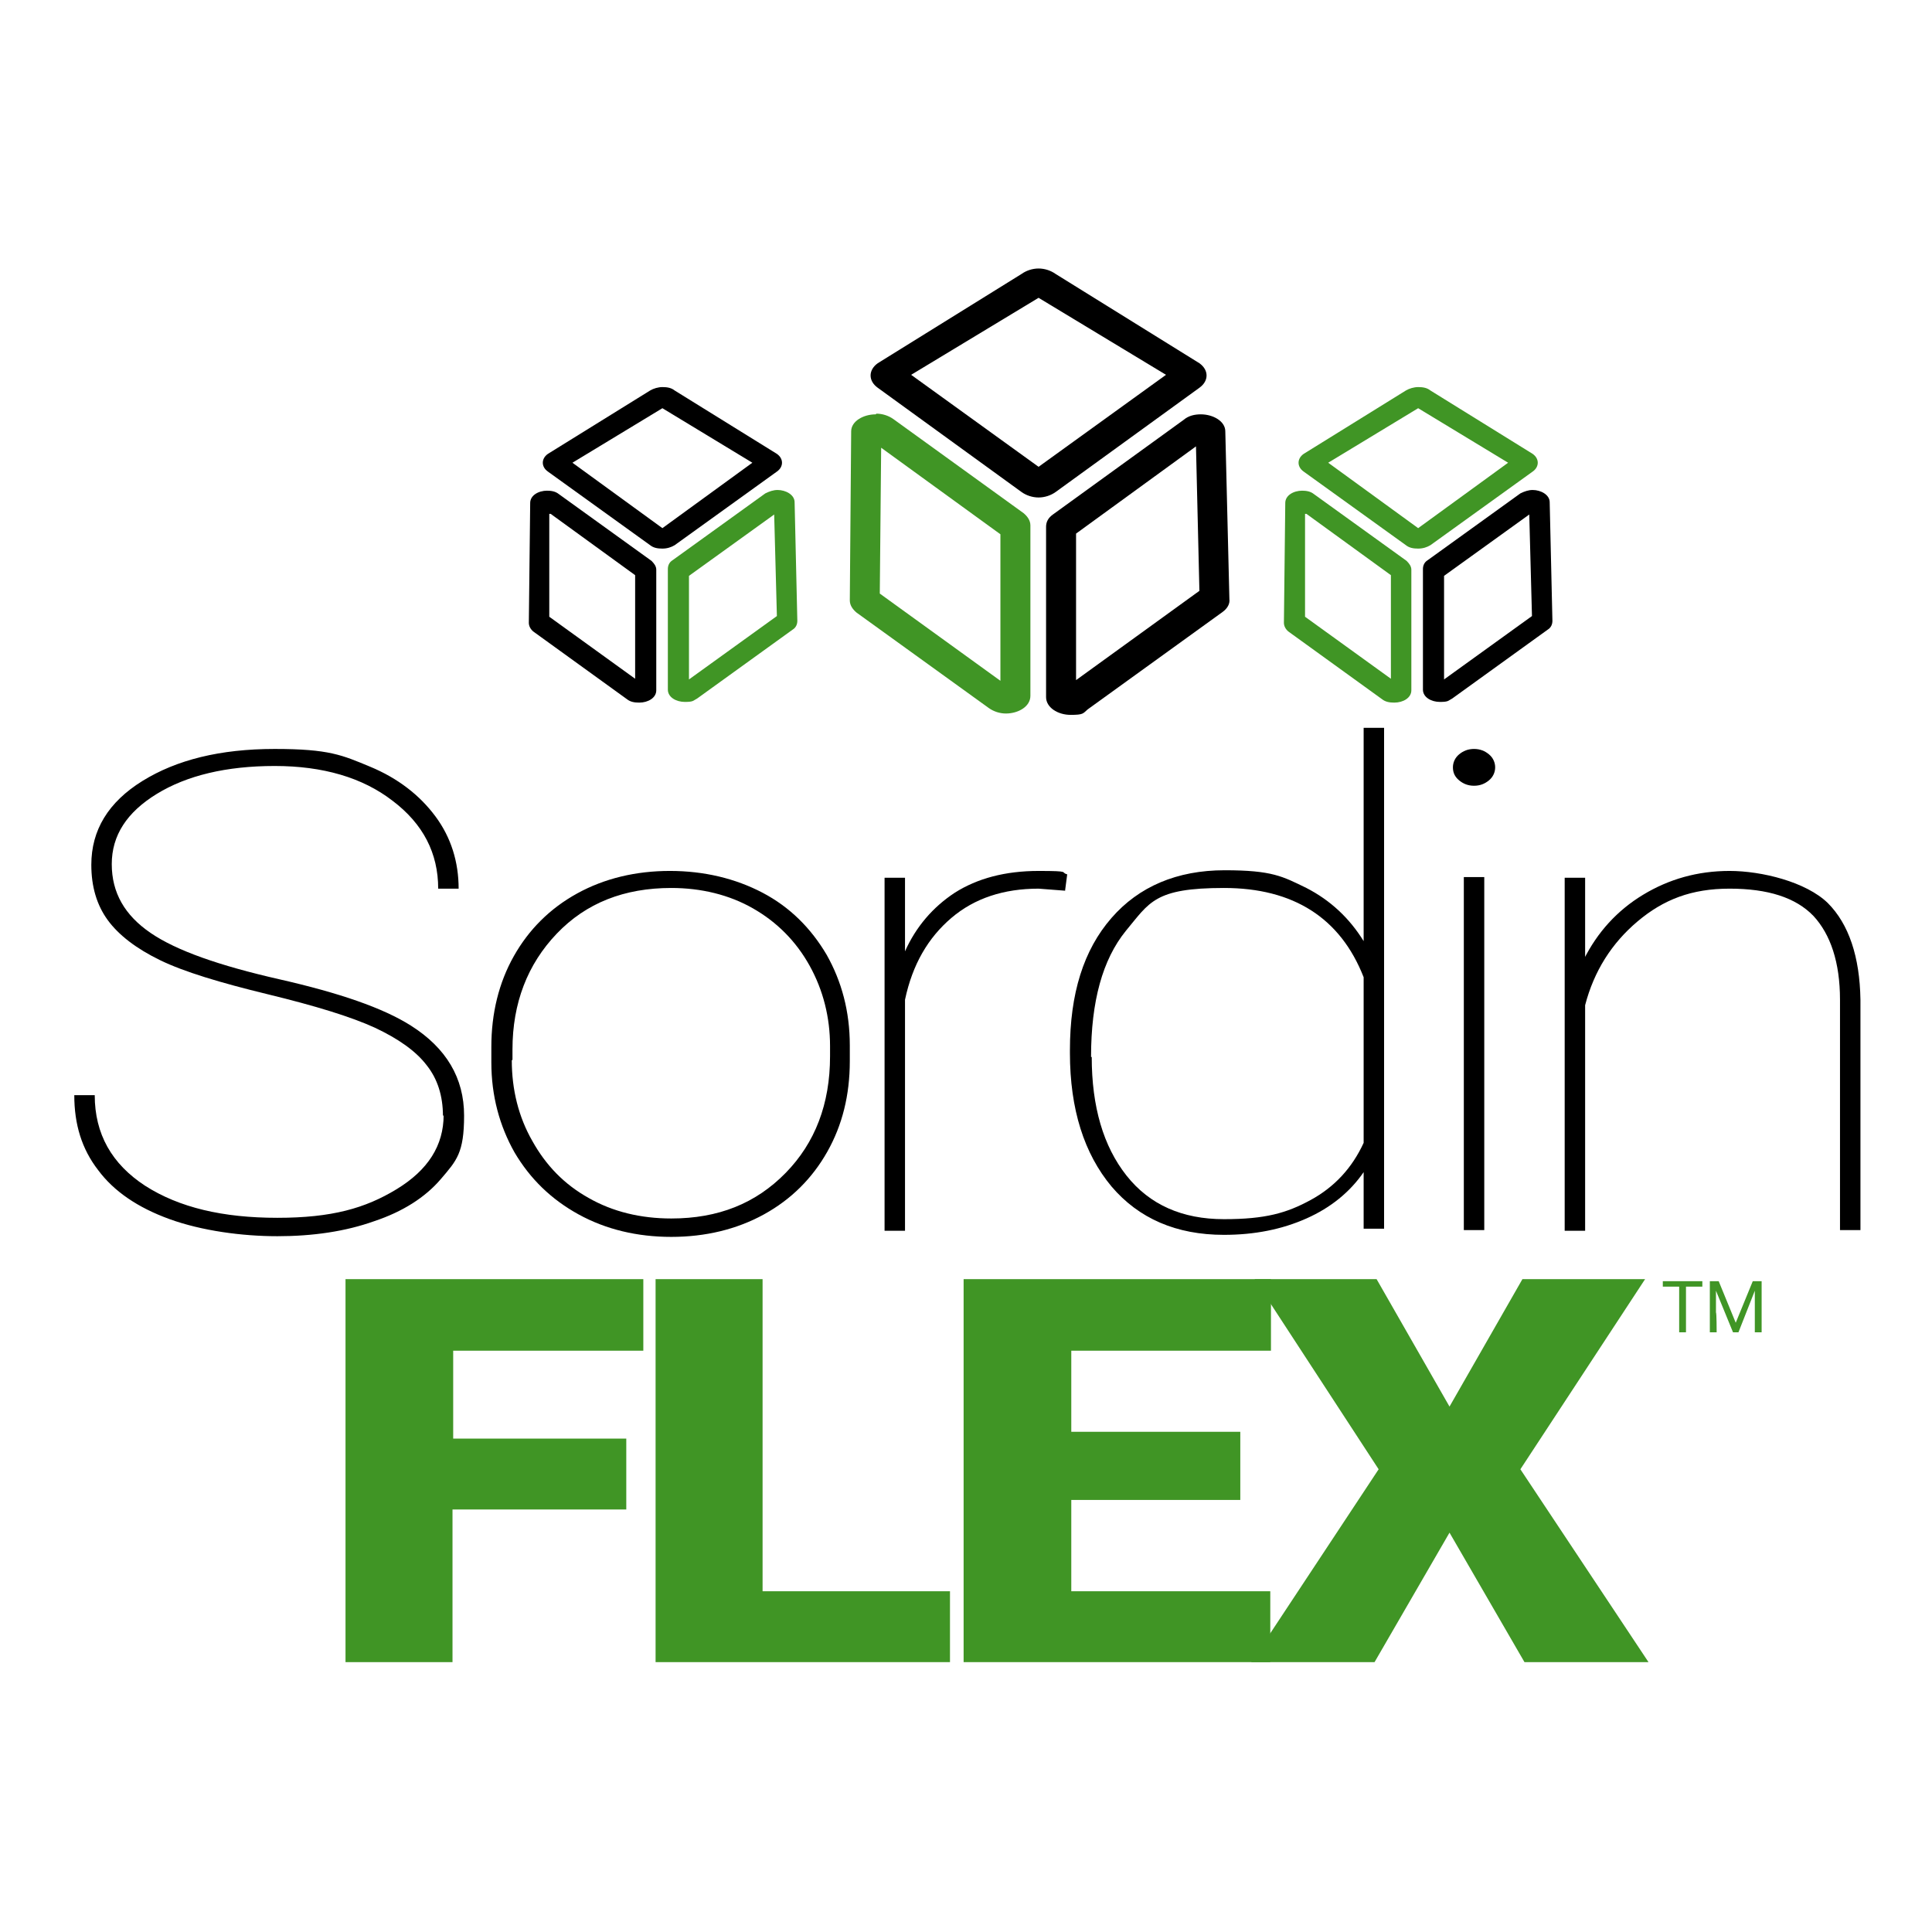
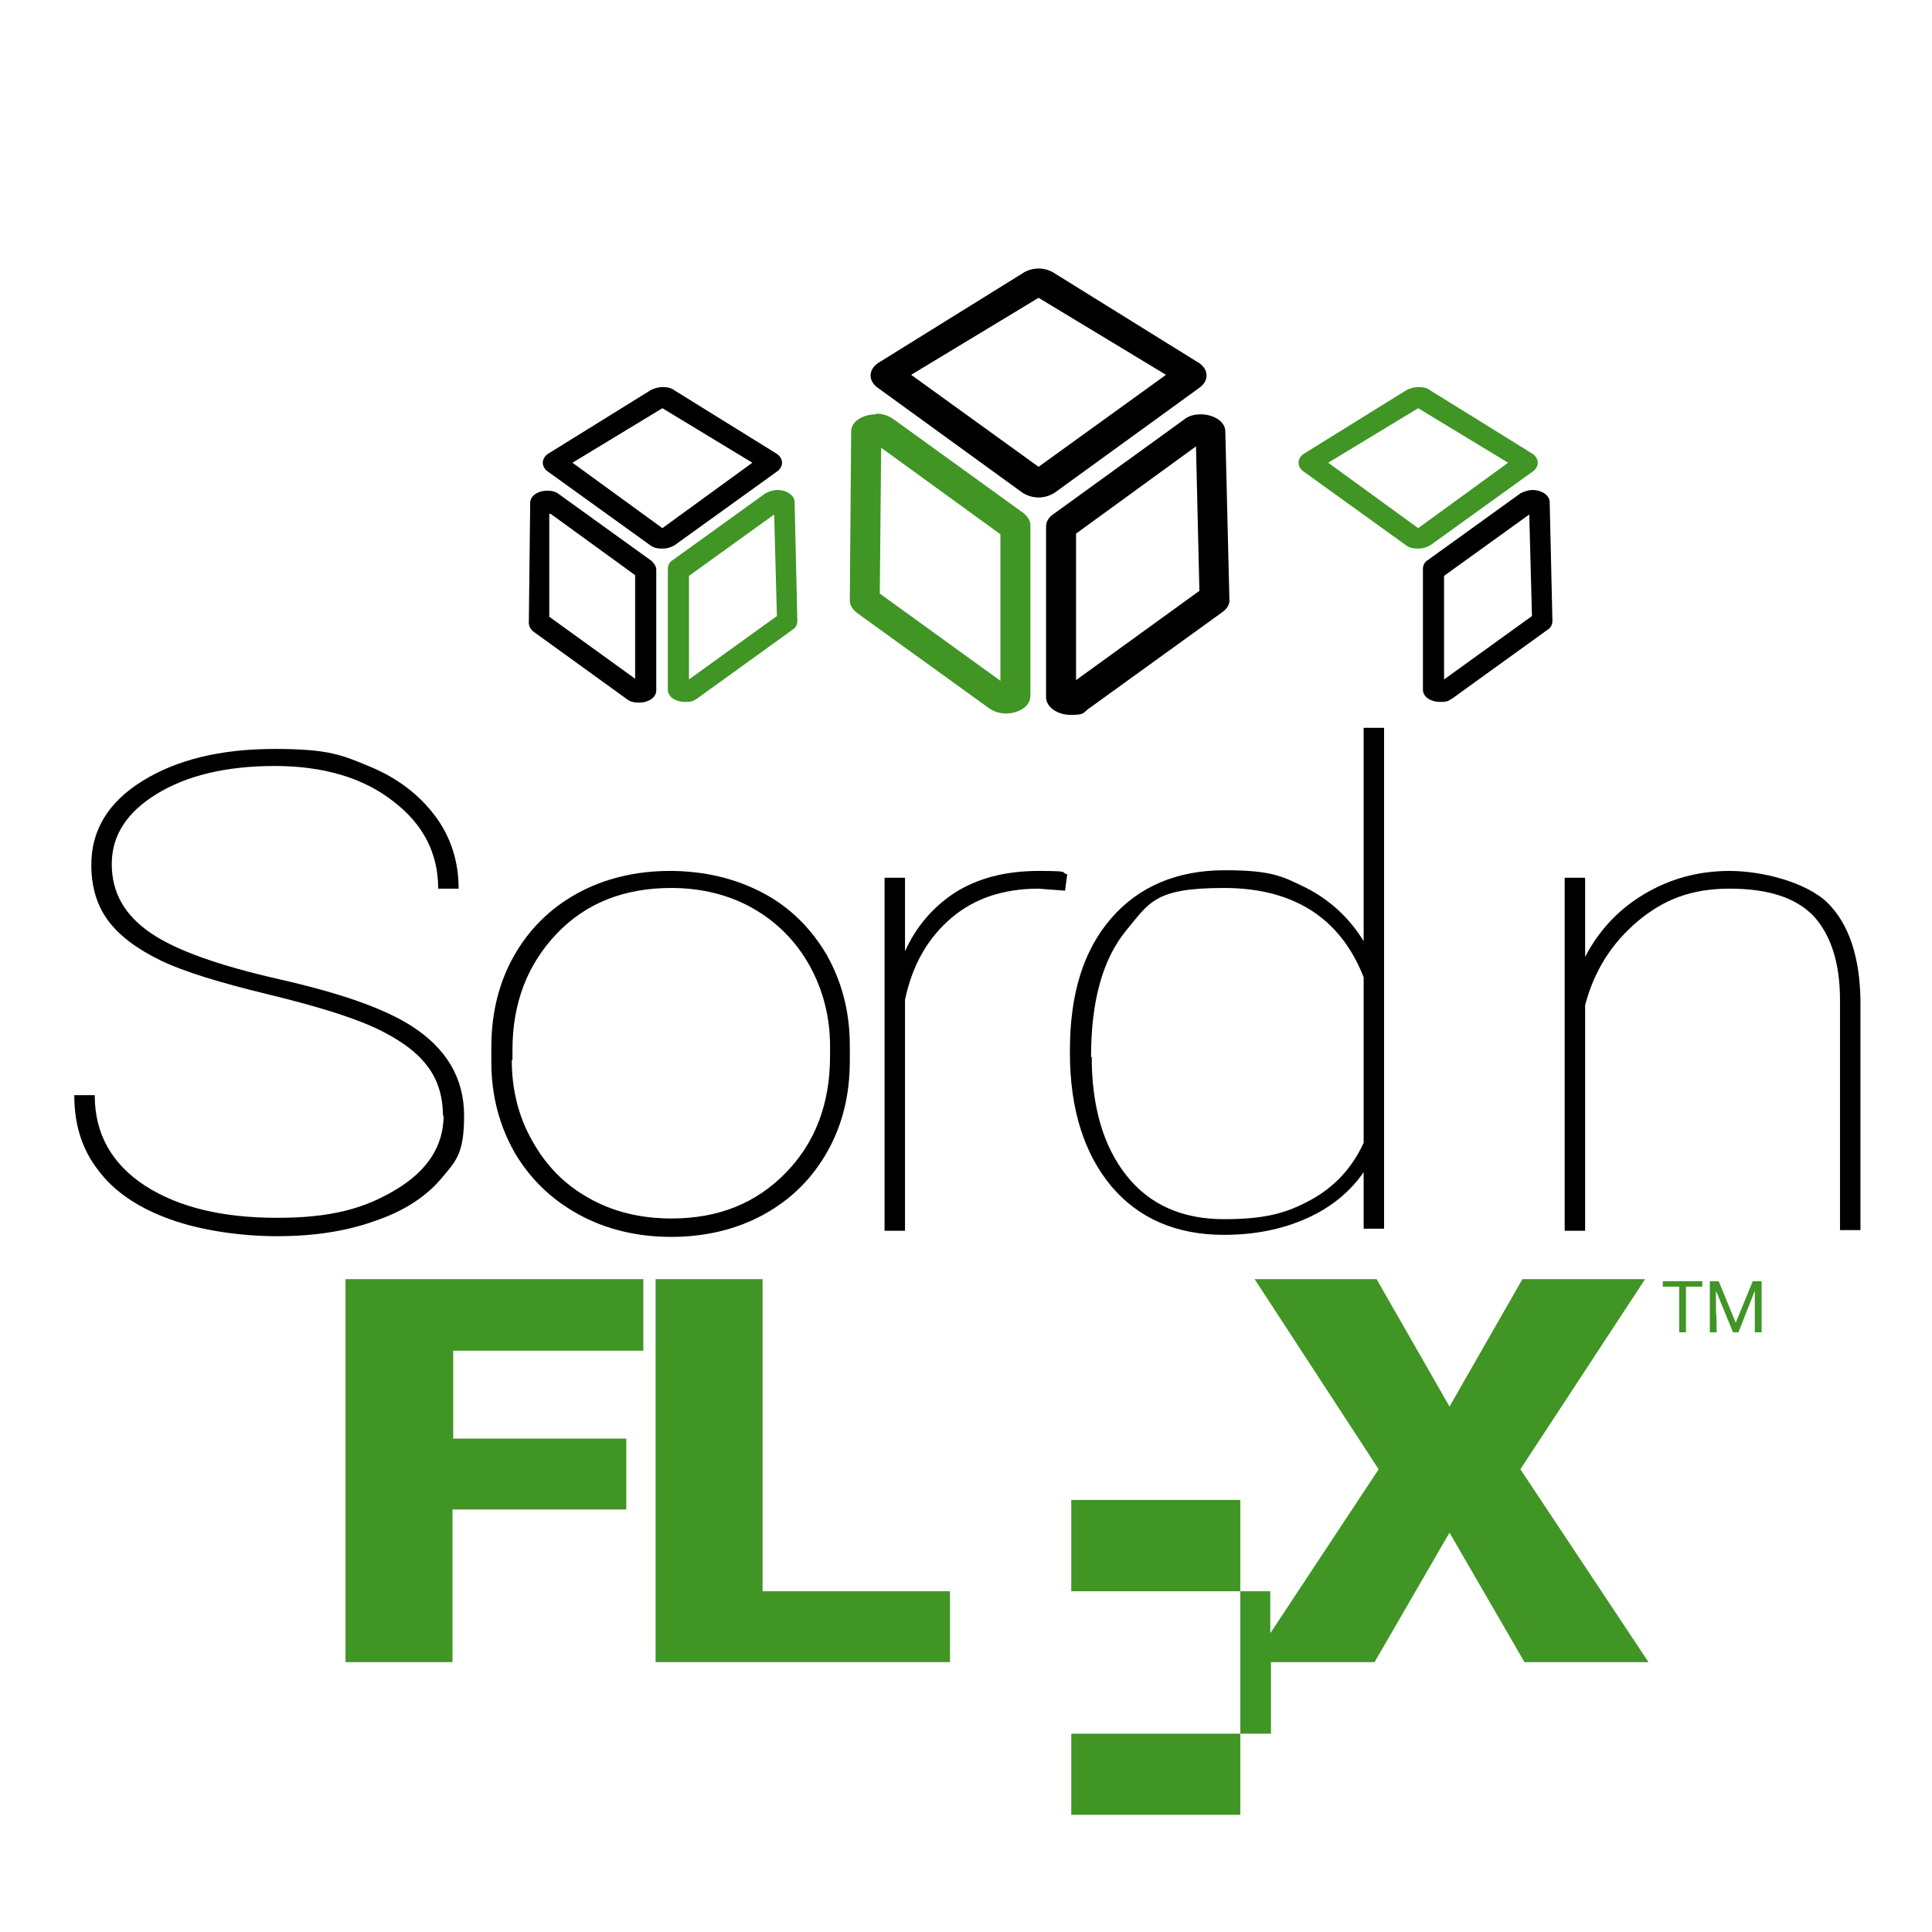
<svg xmlns="http://www.w3.org/2000/svg" viewBox="0 0 283.5 283.5" version="1.1" id="Layer_1">
  <defs>
    <style>
      .st0 {
        fill: #409525;
      }
    </style>
  </defs>
  <path d="M65,163.8c0-3-.8-5.5-2.4-7.5-1.6-2.1-4.2-3.9-7.6-5.5-3.5-1.6-8.7-3.2-15.7-4.9-7-1.7-12.3-3.3-15.8-5-3.5-1.7-6.1-3.7-7.7-5.9-1.6-2.2-2.4-4.9-2.4-8.1,0-5.1,2.5-9.2,7.5-12.3,5-3.1,11.4-4.7,19.4-4.7s9.9.9,14,2.6c4.1,1.7,7.3,4.2,9.6,7.3,2.3,3.1,3.4,6.7,3.4,10.6h-3c0-5.2-2.2-9.5-6.7-12.9-4.4-3.4-10.2-5.1-17.3-5.1s-12.9,1.4-17.3,4.1c-4.4,2.7-6.6,6.1-6.6,10.3s1.9,7.5,5.7,10.1c3.8,2.6,10.1,4.8,18.9,6.8,8.8,2,15.2,4.2,19.3,6.8,5.2,3.3,7.8,7.7,7.8,13.2s-1.1,6.6-3.4,9.3c-2.3,2.7-5.6,4.8-9.8,6.2-4.2,1.5-9,2.2-14.2,2.2s-11.1-.8-15.8-2.5c-4.7-1.7-8.2-4.1-10.5-7.2-2.4-3.1-3.5-6.7-3.5-11h3c0,5.7,2.5,10.1,7.4,13.3,5,3.2,11.4,4.7,19.4,4.7s12.9-1.4,17.5-4.2c4.6-2.8,6.9-6.4,6.9-10.9" />
  <path d="M75.1,155.6c0,4.3,1,8.3,3,11.8,2,3.6,4.7,6.4,8.3,8.4,3.5,2,7.6,3,12.1,3,6.9,0,12.4-2.2,16.8-6.7,4.3-4.4,6.5-10.1,6.5-17.1v-1.5c0-4.2-1-8.2-3-11.8-2-3.6-4.8-6.4-8.3-8.4-3.5-2-7.6-3-12-3-6.9,0-12.5,2.2-16.8,6.7-4.3,4.5-6.5,10.2-6.5,17v1.5ZM72.1,153.6c0-4.9,1.1-9.4,3.3-13.3,2.2-3.9,5.3-7,9.3-9.2,4-2.2,8.6-3.3,13.6-3.3s9.6,1.1,13.6,3.2c4,2.1,7.1,5.2,9.4,9.1,2.2,3.9,3.4,8.3,3.4,13.3v2.3c0,5-1.1,9.4-3.3,13.3-2.2,3.9-5.3,7-9.3,9.2-4,2.2-8.6,3.3-13.6,3.3s-9.6-1.1-13.6-3.3c-4-2.2-7.1-5.2-9.4-9.1-2.2-3.9-3.4-8.3-3.4-13.2v-2.3Z" />
  <path d="M156.3,130.7l-3.9-.3c-5.1,0-9.4,1.4-12.8,4.3-3.4,2.9-5.7,6.8-6.8,12v33.9h-3v-51.8h3v10.8c1.6-3.6,4.1-6.5,7.3-8.6,3.3-2.1,7.4-3.2,12.3-3.2s3.1.2,4.2.5l-.3,2.3Z" />
  <path d="M160.2,155.1c0,7.3,1.7,13.1,5.1,17.4,3.4,4.3,8.2,6.4,14.3,6.4s9.2-.9,12.7-2.8c3.5-1.9,6.1-4.7,7.8-8.4v-24.3c-3.4-8.7-10.3-13.1-20.5-13.1s-10.9,2.1-14.4,6.3c-3.4,4.2-5.1,10.3-5.1,18.5M157,154.1c0-8.3,2-14.7,6.1-19.4,4-4.6,9.6-7,16.6-7s8.5.9,12,2.6c3.5,1.8,6.3,4.4,8.4,7.8v-31.3h3v73.5h-3v-8.3c-2,2.9-4.8,5.2-8.4,6.8-3.6,1.6-7.6,2.4-12.1,2.4-7,0-12.5-2.4-16.5-7.1-4-4.8-6.1-11.3-6.1-19.6v-.7Z" />
-   <path d="M217.8,180.5h-3v-51.8h3v51.8ZM213.2,112.6c0-.7.3-1.4.9-1.9.6-.5,1.3-.8,2.2-.8s1.6.3,2.2.8c.6.5.9,1.2.9,1.9s-.3,1.4-.9,1.9c-.6.5-1.3.8-2.2.8s-1.6-.3-2.2-.8c-.6-.5-.9-1.1-.9-1.9" />
  <path d="M232.4,140.8c2-4,4.9-7.2,8.7-9.5,3.8-2.3,8-3.5,12.7-3.5s11.2,1.6,14.4,4.7c3.1,3.1,4.7,7.9,4.8,14.2v33.8h-3v-33.8c0-5.5-1.4-9.6-3.9-12.3-2.6-2.7-6.7-4-12.3-4s-9.7,1.6-13.5,4.8c-3.8,3.2-6.4,7.3-7.7,12.3v33.1h-3v-51.8h3v12.1Z" />
  <path d="M91.8,221.5h-25.4v22.4h-15.7v-56.2h43.7v10.5h-27.9v12.9h25.4v10.4Z" class="st0" />
  <path d="M112,233.5h27.4v10.4h-43.2v-56.2h15.7v45.8Z" class="st0" />
-   <path d="M182,220.1h-24.8v13.4h29.2v10.4h-45v-56.2h45.1v10.5h-29.3v11.9h24.8v10Z" class="st0" />
+   <path d="M182,220.1h-24.8v13.4h29.2v10.4h-45h45.1v10.5h-29.3v11.9h24.8v10Z" class="st0" />
  <path d="M212.7,206.4l10.7-18.7h18l-18.3,27.9,18.8,28.3h-18.2l-11-19-11,19h-18.1l18.7-28.3-18.2-27.9h17.9l10.7,18.7Z" class="st0" />
  <path d="M152.4,43.7s0,0,0,0l18.7,11.3-18.7,13.5s0,0,0,0,0,0,0,0l-18.7-13.5,18.7-11.3s0,0,0,0M152.4,39.4c-.9,0-1.8.3-2.5.8l-21.1,13.1c-1.4,1-1.4,2.6,0,3.6l21.1,15.3c.7.5,1.6.8,2.5.8s1.8-.3,2.5-.8l21.1-15.3c1.4-1,1.4-2.6,0-3.6l-21.1-13.1c-.7-.5-1.6-.8-2.5-.8h0Z" />
  <path d="M175.5,65.6l.5,21.1-18.1,13.1v-21.5l17.6-12.8M176.2,60.8c-.9,0-1.8.2-2.5.8l-19.2,13.9c-.7.5-1,1.1-1,1.8v25c0,1.5,1.7,2.6,3.6,2.6s1.8-.2,2.5-.8l19.8-14.3c.7-.5,1.1-1.2,1-1.9l-.6-24.6c0-1.5-1.8-2.5-3.6-2.5h0Z" />
  <path d="M129.3,65.7l17.5,12.7v21.5l-17.7-12.8.2-21.4M128.5,60.8c-1.8,0-3.6,1-3.6,2.5l-.2,24.8c0,.7.4,1.3,1,1.8l19.4,14c.7.5,1.6.8,2.5.8,1.8,0,3.6-1,3.6-2.6v-25c0-.7-.4-1.3-1-1.8l-19.1-13.8c-.7-.5-1.6-.8-2.5-.8h0Z" class="st0" />
  <path d="M208.1,59.9s0,0,0,0l13.2,8-13.2,9.6s0,0,0,0,0,0,0,0l-13.2-9.6,13.2-8s0,0,0,0M208.1,56.8c-.6,0-1.3.2-1.8.5l-15,9.3c-1,.7-1,1.9,0,2.6l15,10.8c.5.4,1.1.5,1.8.5s1.3-.2,1.8-.5l15-10.8c1-.7,1-1.9,0-2.6l-15-9.3c-.5-.4-1.1-.5-1.8-.5h0Z" class="st0" />
  <path d="M224.4,75.4l.4,15-12.9,9.3v-15.2l12.5-9M224.9,71.9c-.6,0-1.2.2-1.8.5l-13.6,9.8c-.5.3-.7.8-.7,1.3v17.7c0,1.1,1.2,1.8,2.5,1.8s1.2-.2,1.8-.5l14-10.1c.5-.3.7-.8.7-1.3l-.4-17.4c0-1.1-1.3-1.8-2.5-1.8h0Z" />
-   <path d="M191.7,75.4l12.4,9v15.2l-12.6-9.1v-15.1M191.1,72c-1.3,0-2.5.7-2.5,1.8l-.2,17.6c0,.5.3,1,.7,1.3l13.7,9.9c.5.4,1.1.5,1.8.5,1.3,0,2.5-.7,2.5-1.8v-17.7c0-.5-.3-.9-.7-1.3l-13.6-9.8c-.5-.4-1.1-.5-1.8-.5h0Z" class="st0" />
  <path d="M97.2,59.9s0,0,0,0l13.2,8-13.2,9.6s0,0,0,0,0,0,0,0l-13.2-9.6,13.2-8s0,0,0,0M97.2,56.8c-.6,0-1.3.2-1.8.5l-15,9.3c-1,.7-1,1.9,0,2.6l15,10.8c.5.4,1.1.5,1.8.5s1.3-.2,1.8-.5l15-10.8c1-.7,1-1.9,0-2.6l-15-9.3c-.5-.4-1.1-.5-1.8-.5h0Z" />
  <path d="M113.6,75.4l.4,15-12.9,9.3v-15.2l12.5-9M114.1,71.9c-.6,0-1.2.2-1.8.5l-13.6,9.8c-.5.3-.7.8-.7,1.3v17.7c0,1.1,1.2,1.8,2.5,1.8s1.2-.2,1.8-.5l14-10.1c.5-.3.7-.8.7-1.3l-.4-17.4c0-1.1-1.3-1.8-2.5-1.8h0Z" class="st0" />
  <path d="M80.8,75.4l12.4,9v15.2l-12.6-9.1v-15.1M80.3,72c-1.3,0-2.5.7-2.5,1.8l-.2,17.6c0,.5.3,1,.7,1.3l13.7,9.9c.5.4,1.1.5,1.8.5,1.3,0,2.5-.7,2.5-1.8v-17.7c0-.5-.3-.9-.7-1.3l-13.6-9.8c-.5-.4-1.1-.5-1.8-.5h0Z" />
  <g>
    <path d="M249.8,188.8h-2.4v6.7h-1v-6.7h-2.4v-.8h5.8v.8Z" class="st0" />
    <path d="M252.2,188l2.5,6.1,2.5-6.1h1.3v7.5h-1v-6.1c0,0-2.4,6.1-2.4,6.1h-.8l-2.5-6.1v3.2c.1,0,.1,2.9.1,2.9h-1v-7.5h1.3Z" class="st0" />
  </g>
</svg>